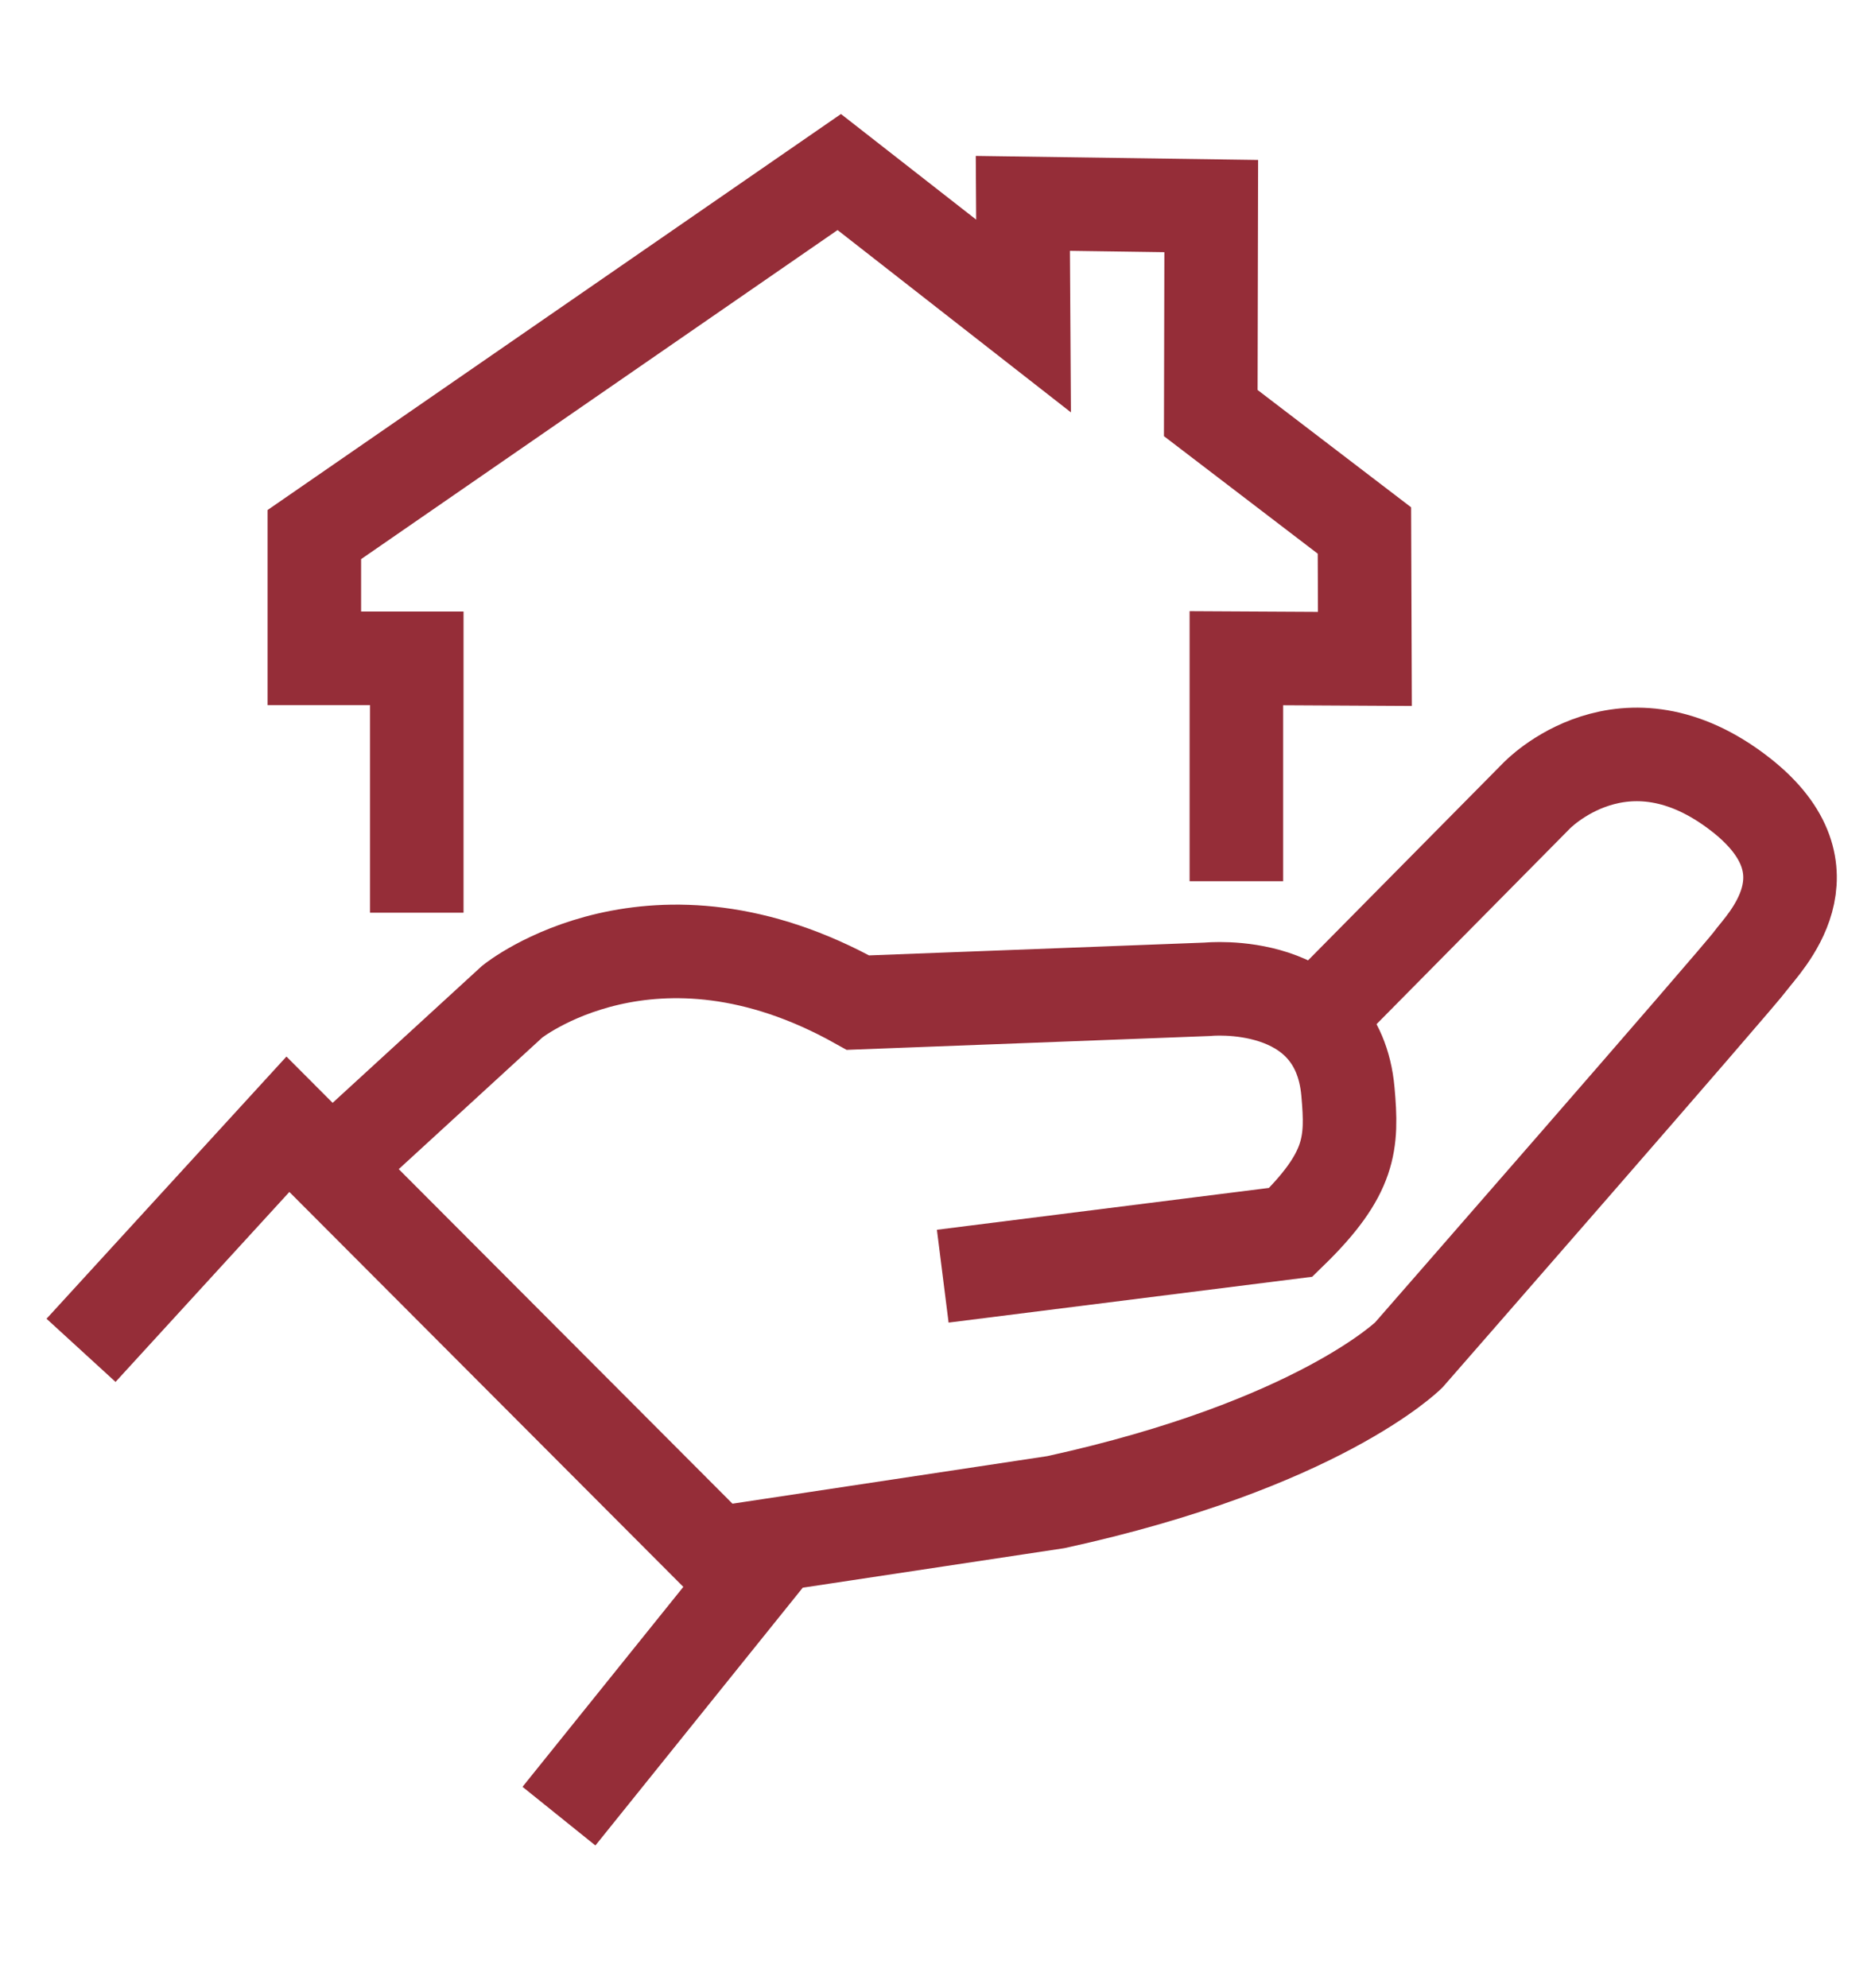
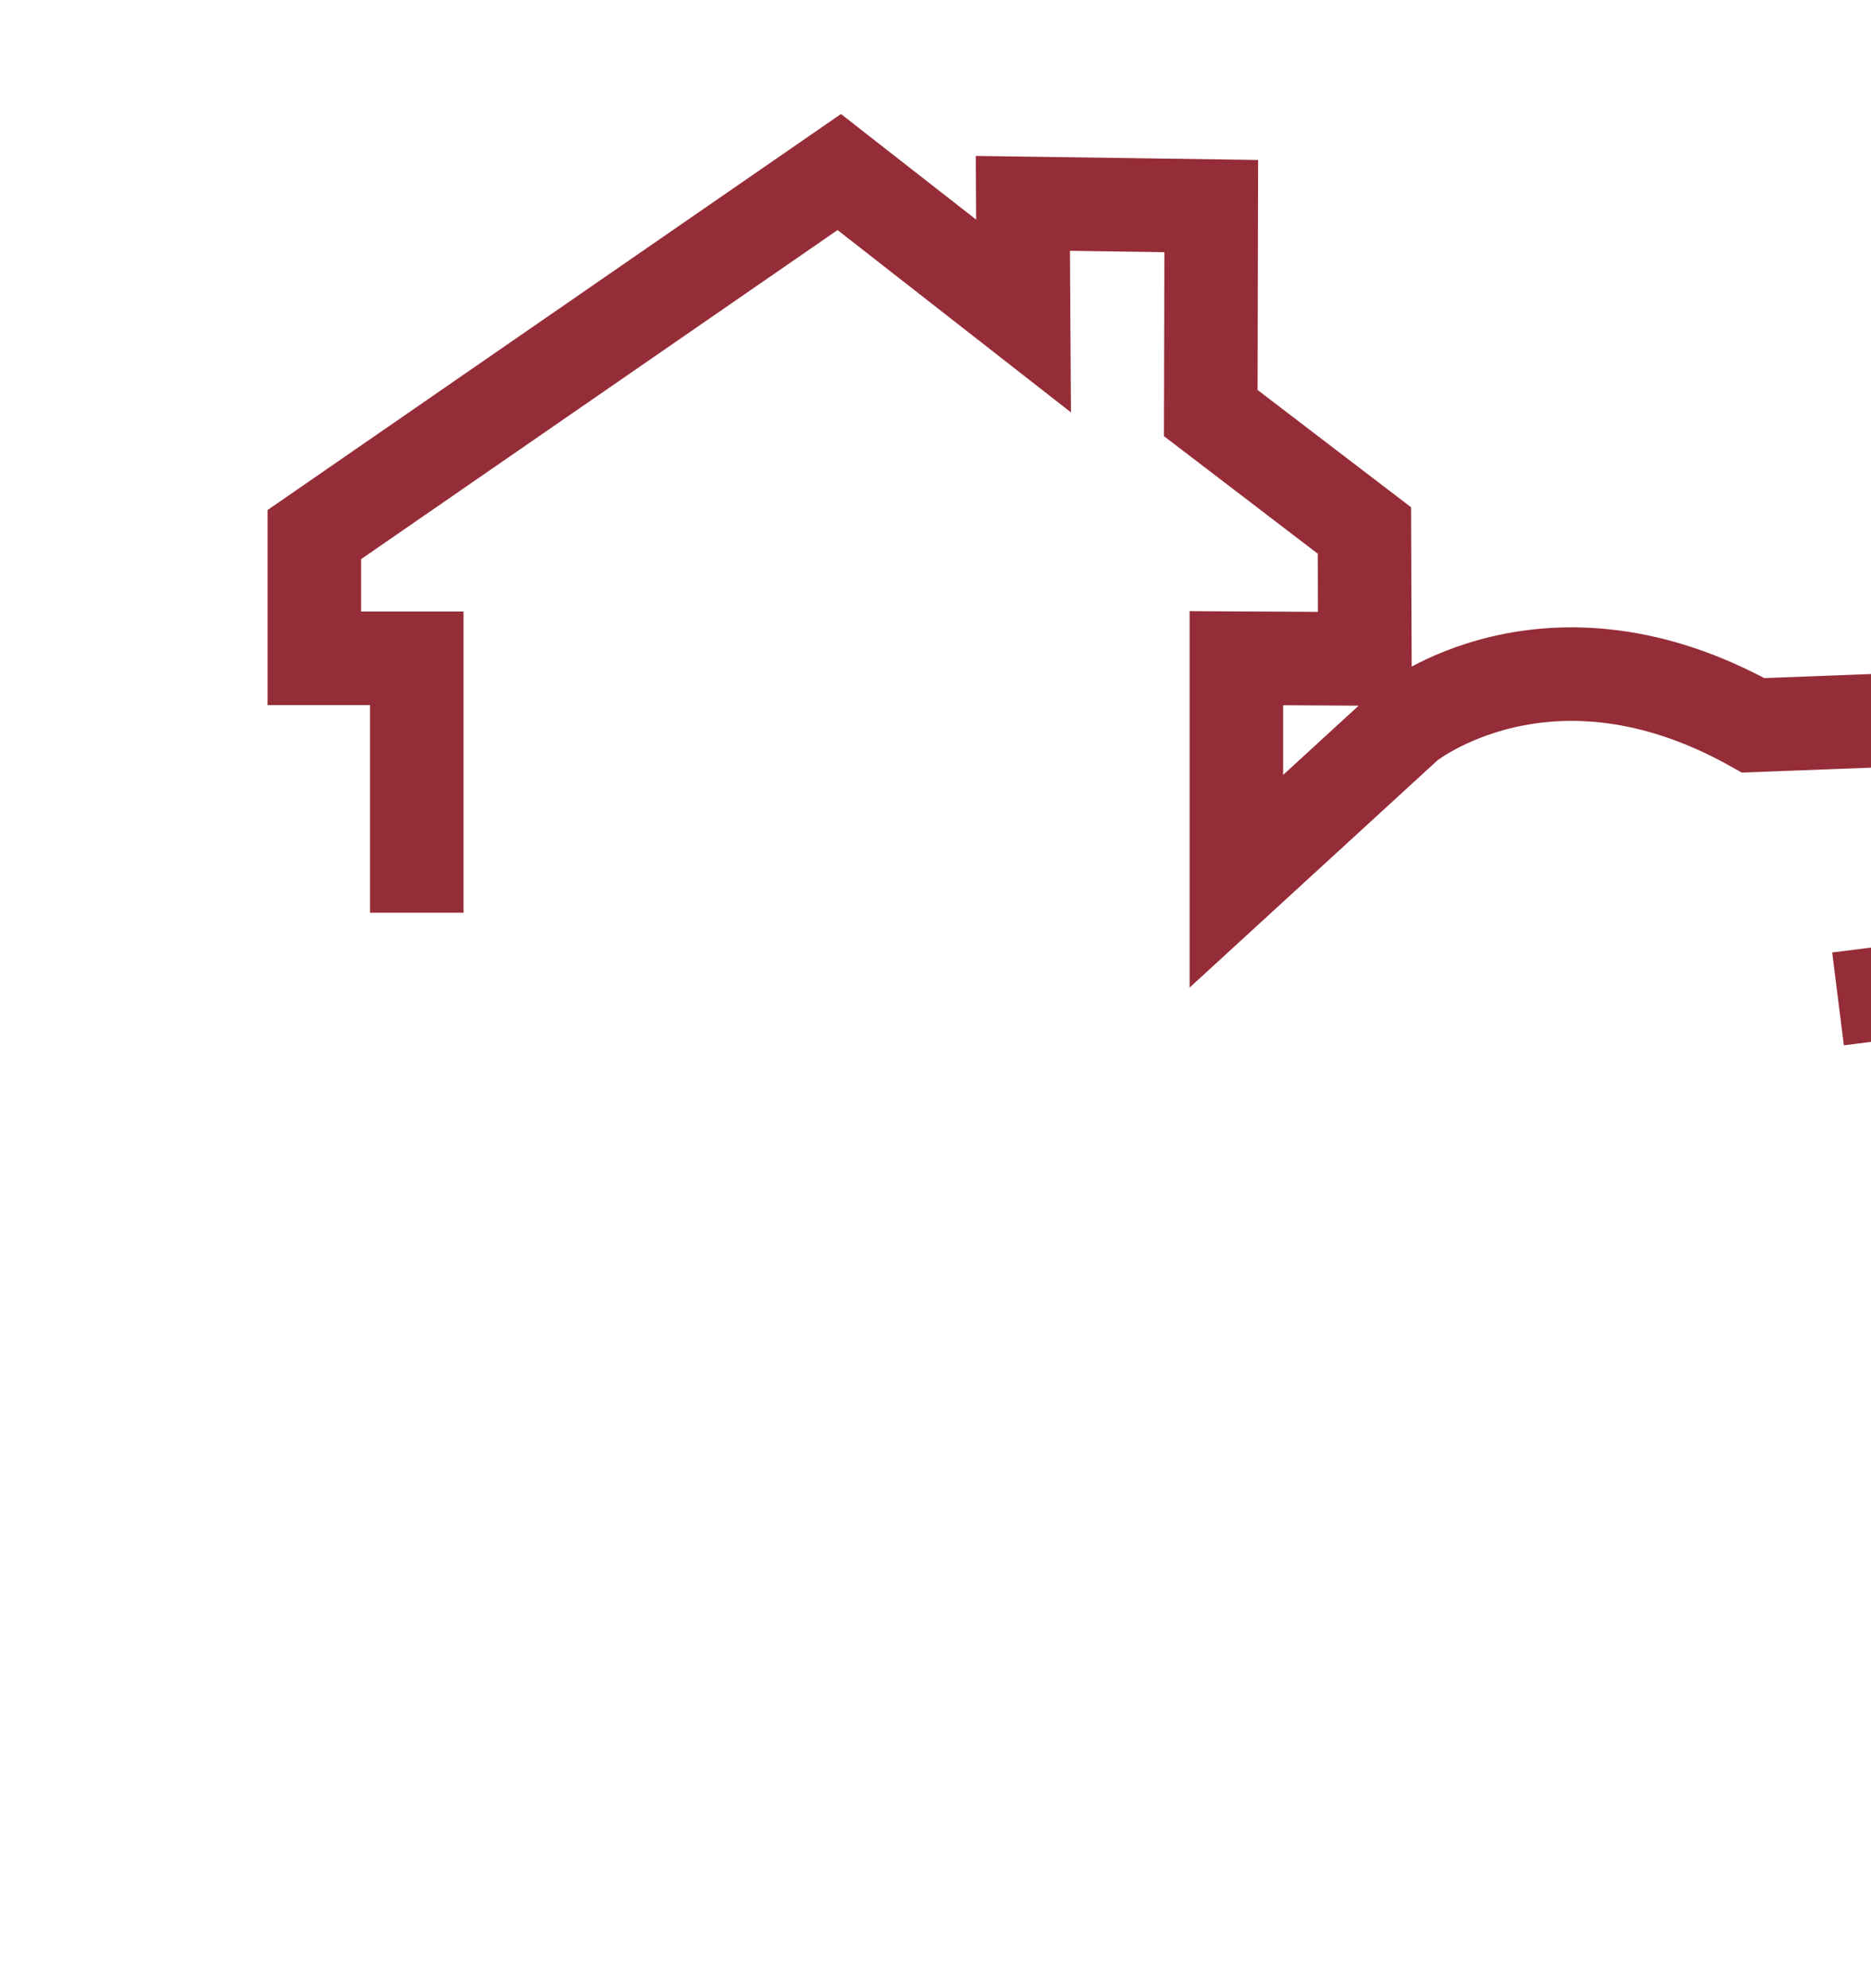
<svg xmlns="http://www.w3.org/2000/svg" viewBox="0 0 160 170">
-   <path fill="none" stroke="#952d38" stroke-miterlimit="10" stroke-width="8" d="M35.64 78.04V56.29h-8.76V45.71l44.89-31 15.76 12.31-.06-9.63 16.11.23-.04 17.7 13.14 10.04.04 10.98-10.99-.06v19.07M29.17 99.06l14.64-13.42s12.03-9.71 29.56.09l29.89-1.14s11.13-1.15 12.01 8.75c.39 4.41.29 6.99-4.89 12.03l-29.76 3.75" />
-   <path fill="none" stroke="#952d38" stroke-miterlimit="10" stroke-width="8" d="m111.38 88.29 20.01-20.24s7.51-7.91 17.49-.09c8.32 6.53 1.88 12.73.84 14.17-1.04 1.44-29.25 33.73-29.25 33.73s-7.71 7.66-30.17 12.58l-28.54 4.31M6.93 115.46l17.69-19.33L63.8 135.4l-16 19.89" />
-   <path fill="none" d="M0 0h160v170H0z" />
+   <path fill="none" stroke="#952d38" stroke-miterlimit="10" stroke-width="8" d="M35.64 78.04V56.29h-8.76V45.71l44.89-31 15.76 12.31-.06-9.63 16.11.23-.04 17.7 13.14 10.04.04 10.98-10.99-.06v19.07l14.64-13.42s12.03-9.71 29.56.09l29.89-1.14s11.13-1.15 12.01 8.75c.39 4.41.29 6.99-4.89 12.03l-29.76 3.75" />
</svg>